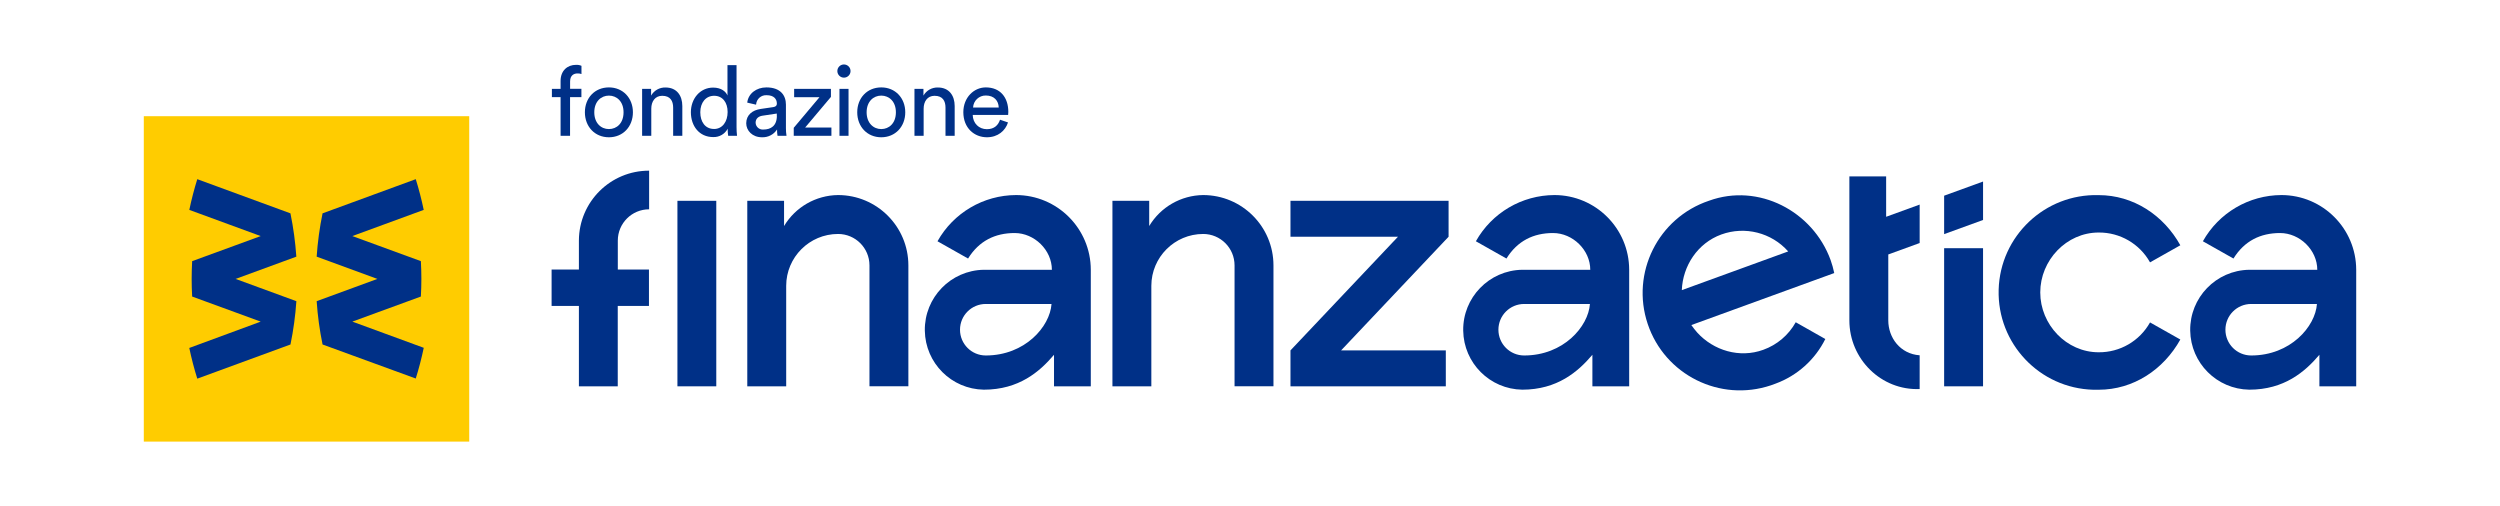
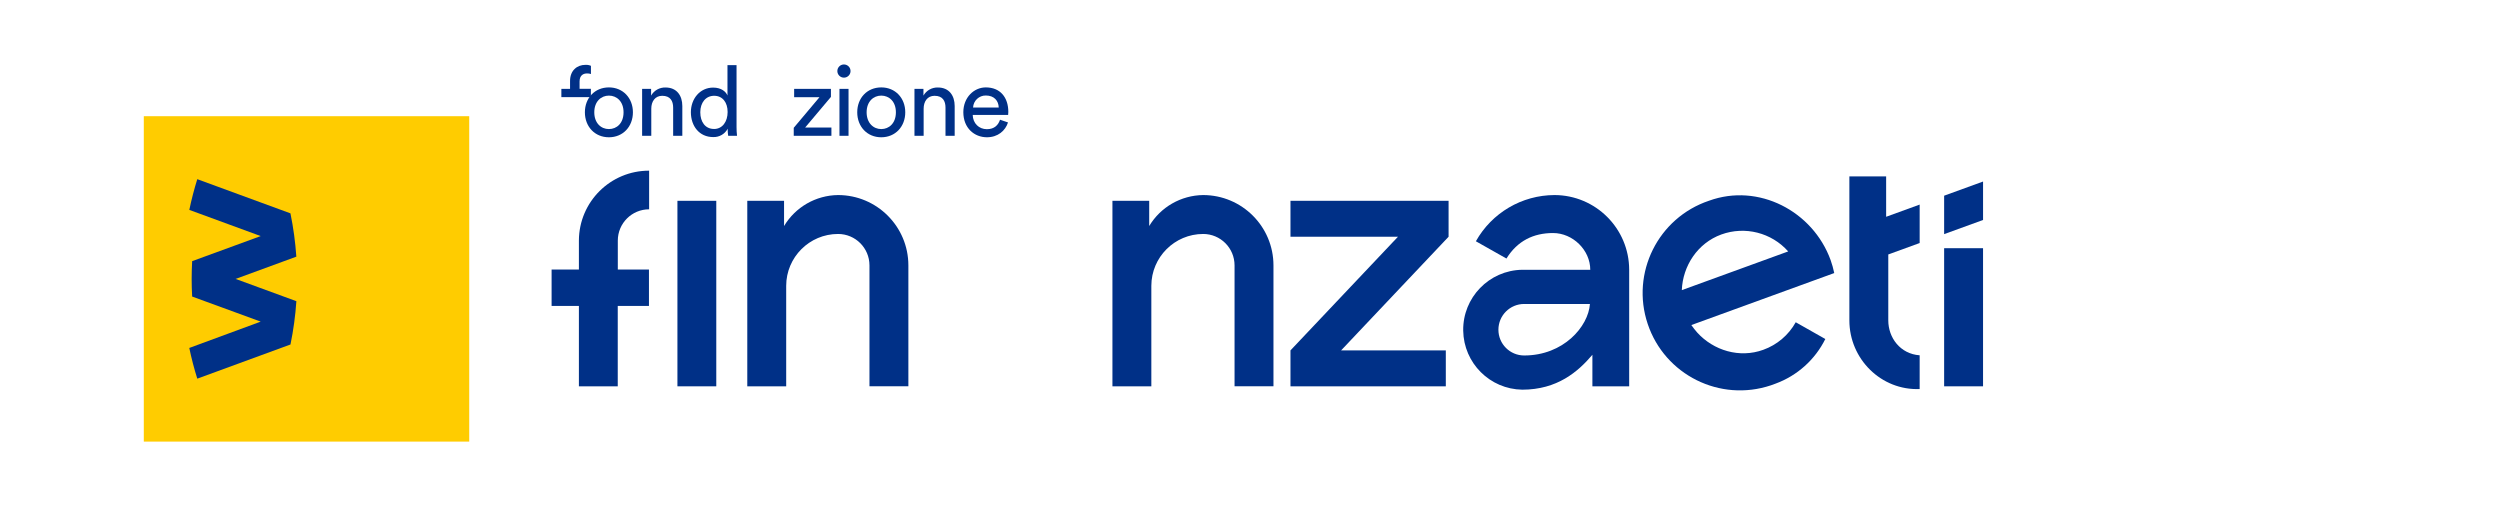
<svg xmlns="http://www.w3.org/2000/svg" xmlns:xlink="http://www.w3.org/1999/xlink" id="Livello_1" x="0px" y="0px" width="600px" height="121.462px" viewBox="0 0 600 121.462" xml:space="preserve">
  <g>
    <defs>
      <rect id="SVGID_1_" x="34.511" y="15.472" width="530.979" height="90.518" />
    </defs>
    <clipPath id="SVGID_2_">
      <use xlink:href="#SVGID_1_" overflow="visible" />
    </clipPath>
-     <path clip-path="url(#SVGID_2_)" fill="#003087" d="M136.813,23.317v9.274h-2.273v-9.274h-2.085v-1.989h2.085V19.43  c0-2.506,1.664-3.865,3.699-3.865c0.45-0.028,0.901,0.052,1.313,0.234v1.968c-0.308-0.108-0.633-0.156-0.959-0.142  c-0.772,0-1.77,0.375-1.77,1.922v1.77h2.715v1.989L136.813,23.317z" />
+     <path clip-path="url(#SVGID_2_)" fill="#003087" d="M136.813,23.317v9.274v-9.274h-2.085v-1.989h2.085V19.43  c0-2.506,1.664-3.865,3.699-3.865c0.45-0.028,0.901,0.052,1.313,0.234v1.968c-0.308-0.108-0.633-0.156-0.959-0.142  c-0.772,0-1.77,0.375-1.77,1.922v1.77h2.715v1.989L136.813,23.317z" />
    <path clip-path="url(#SVGID_2_)" fill="#003087" d="M151.899,26.949c0,3.444-2.389,5.997-5.763,5.997  c-3.373,0-5.763-2.552-5.763-5.997c0-3.444,2.389-5.972,5.763-5.972C149.51,20.977,151.899,23.529,151.899,26.949 M149.652,26.949  c0-2.598-1.639-4.004-3.512-4.004s-3.512,1.416-3.512,4.004c0,2.588,1.618,4.028,3.508,4.028  C148.027,30.977,149.652,29.572,149.652,26.949" />
    <path clip-path="url(#SVGID_2_)" fill="#003087" d="M156.31,32.591h-2.202V21.327h2.156v1.614c0.707-1.239,2.04-1.986,3.465-1.943  c2.694,0,4.028,1.943,4.028,4.45v7.143h-2.202v-6.768c0-1.568-0.655-2.832-2.623-2.832c-1.735,0-2.623,1.381-2.623,3.09V32.591z" />
    <path clip-path="url(#SVGID_2_)" fill="#003087" d="M174.65,30.885c-0.68,1.291-2.043,2.074-3.501,2.011  c-3.303,0-5.338-2.623-5.338-5.972c0-3.186,2.156-5.901,5.338-5.901c1.989,0,3.069,0.984,3.444,1.897v-7.285h2.177v14.867  c-0.002,0.697,0.037,1.393,0.117,2.085h-2.124c-0.08-0.503-0.119-1.012-0.117-1.522L174.65,30.885z M171.372,30.956  c2.014,0,3.257-1.77,3.257-4.074s-1.218-3.894-3.232-3.894c-2.014,0-3.327,1.639-3.327,3.958c0,2.319,1.193,4.007,3.299,4.007  L171.372,30.956z" />
-     <path clip-path="url(#SVGID_2_)" fill="#003087" d="M182.537,26.152l3.044-0.446c0.68-0.092,0.867-0.446,0.867-0.842  c0-1.101-0.726-2.014-2.435-2.014c-1.316-0.091-2.458,0.902-2.549,2.219c-0.001,0.018-0.002,0.036-0.003,0.054l-2.124-0.492  c0.234-2.156,2.177-3.653,4.602-3.653c3.374,0,4.683,1.922,4.683,4.12v5.646c-0.007,0.62,0.04,1.24,0.142,1.851h-2.156  c-0.086-0.503-0.125-1.012-0.117-1.522c-0.791,1.224-2.172,1.937-3.628,1.872c-2.294,0-3.77-1.593-3.77-3.373  C179.117,27.557,180.593,26.446,182.537,26.152 M186.431,27.77v-0.517l-3.444,0.517c-0.938,0.142-1.639,0.68-1.639,1.685  c0.036,0.944,0.831,1.679,1.775,1.642c0.021-0.001,0.042-0.002,0.063-0.004c1.812,0,3.264-0.867,3.264-3.324H186.431z" />
    <polygon clip-path="url(#SVGID_2_)" fill="#003087" points="190.498,32.591 190.498,30.673 196.682,23.32 190.594,23.32   190.594,21.327 199.422,21.327 199.422,23.26 193.238,30.602 199.539,30.602 199.539,32.591  " />
    <path clip-path="url(#SVGID_2_)" fill="#003087" d="M202.534,15.472c0.874-0.008,1.588,0.694,1.596,1.568  c0.008,0.874-0.695,1.589-1.568,1.596c-0.874,0.008-1.589-0.694-1.597-1.568v-0.004c-0.008-0.872,0.693-1.585,1.565-1.593  C202.53,15.472,202.532,15.472,202.534,15.472 M201.472,21.327h2.177v11.264h-2.177V21.327z" />
    <path clip-path="url(#SVGID_2_)" fill="#003087" d="M217.263,26.949c0,3.444-2.389,5.997-5.763,5.997  c-3.373,0-5.763-2.552-5.763-5.997c0-3.444,2.389-5.972,5.766-5.972C214.881,20.977,217.263,23.529,217.263,26.949 M215.015,26.949  c0-2.598-1.639-4.004-3.512-4.004s-3.512,1.416-3.512,4.004c0,2.588,1.635,4.028,3.512,4.028  C213.38,30.977,215.015,29.572,215.015,26.949" />
    <path clip-path="url(#SVGID_2_)" fill="#003087" d="M221.674,32.591h-2.202V21.327h2.156v1.614c0.707-1.239,2.04-1.986,3.466-1.943  c2.694,0,4.028,1.943,4.028,4.45v7.143h-2.202v-6.768c0-1.568-0.655-2.832-2.623-2.832c-1.735,0-2.623,1.381-2.623,3.09V32.591z" />
    <path clip-path="url(#SVGID_2_)" fill="#003087" d="M241.922,29.384c-0.634,1.989-2.435,3.561-5.058,3.561  c-3.019,0-5.664-2.202-5.664-6.018c0-3.54,2.552-5.95,5.388-5.95c3.466,0,5.409,2.389,5.409,5.901  c0.001,0.237-0.014,0.473-0.046,0.708h-8.499c0.046,2.014,1.497,3.42,3.395,3.42c1.827,0,2.74-1.009,3.161-2.273L241.922,29.384z   M239.695,25.802c-0.046-1.618-1.101-2.882-3.09-2.882c-1.632-0.023-2.989,1.251-3.069,2.882H239.695z" />
    <rect x="34.511" y="27.887" clip-path="url(#SVGID_2_)" fill="#FFCC00" width="78.103" height="78.103" />
    <path clip-path="url(#SVGID_2_)" fill="#003087" d="M69.715,82.677c0.704-3.429,1.177-6.901,1.416-10.393l-14.584-5.342  l14.574-5.346c-0.239-3.492-0.711-6.964-1.416-10.393l-22.358-8.202c-0.75,2.415-1.388,4.872-1.912,7.374l17.133,6.283  l-16.45,6.018c-0.078,1.416-0.118,2.832-0.12,4.248c-0.002,1.416,0.038,2.832,0.12,4.248l16.45,6.018l-17.14,6.319  c0.524,2.501,1.163,4.958,1.919,7.37L69.715,82.677z" />
-     <path clip-path="url(#SVGID_2_)" fill="#003087" d="M77.414,82.677c-0.705-3.429-1.178-6.901-1.416-10.393l14.574-5.345  l-14.574-5.345c0.238-3.492,0.711-6.964,1.416-10.393l22.368-8.202c0.75,2.409,1.388,4.867,1.911,7.374l-17.133,6.283l16.45,6.017  c0.078,1.416,0.12,2.832,0.12,4.248c0,1.416-0.043,2.832-0.12,4.248l-16.45,6.018l17.14,6.287c-0.524,2.501-1.164,4.958-1.919,7.37  L77.414,82.677z" />
    <polygon clip-path="url(#SVGID_2_)" fill="#003087" points="309.714,56.818 335.512,56.818 309.714,84.093 309.714,92.716   346.995,92.716 346.995,84.093 321.865,84.093 347.66,56.818 347.66,48.195 309.714,48.195  " />
    <rect x="162.583" y="48.195" clip-path="url(#SVGID_2_)" fill="#003087" width="9.324" height="44.521" />
    <path clip-path="url(#SVGID_2_)" fill="#003087" d="M138.936,57.717v6.977h-6.552v8.726h6.552v19.296h9.324V73.42h7.49v-8.726  h-7.476v-6.977c0.013-4.14,3.376-7.487,7.515-7.483v-9.274C146.513,40.944,138.973,48.44,138.936,57.717" />
    <path clip-path="url(#SVGID_2_)" fill="#003087" d="M201.132,46.814c-5.318,0.058-10.225,2.872-12.959,7.434v-6.053h-8.825v44.521  h9.338V68.595c0.012-6.873,5.584-12.439,12.457-12.443c4.155,0.004,7.523,3.37,7.529,7.526v29.027h9.338V63.678  C217.998,54.364,210.446,46.818,201.132,46.814" />
    <path clip-path="url(#SVGID_2_)" fill="#003087" d="M288.768,46.814c-5.318,0.058-10.225,2.872-12.959,7.434v-6.053h-8.825v44.521  h9.338V68.595c0.012-6.873,5.584-12.439,12.457-12.443c4.15,0.012,7.51,3.376,7.515,7.526v29.027h9.338V63.678  C305.62,54.369,298.077,46.826,288.768,46.814" />
    <path clip-path="url(#SVGID_2_)" fill="#003087" d="M373.07,46.814c-7.827,0.026-15.033,4.263-18.86,11.09l7.338,4.145  c2.627-4.248,6.496-6.12,11.179-6.12c4.74,0,8.935,4.078,8.938,8.818h-16.333c-7.946,0.125-14.287,6.667-14.162,14.614  c0.122,7.77,6.392,14.04,14.162,14.162c8.421,0,13.391-4.311,16.843-8.372v7.565h8.828V69.087v-4.343  C390.987,54.847,382.967,46.828,373.07,46.814 M365.799,85.314c-3.413,0-6.181-2.767-6.181-6.181c0-3.413,2.767-6.181,6.181-6.181  h15.784C381.197,78.383,375.236,85.314,365.799,85.314" />
-     <path clip-path="url(#SVGID_2_)" fill="#003087" d="M243.858,46.814c-7.827,0.026-15.033,4.263-18.86,11.09l7.338,4.145  c2.627-4.248,6.496-6.12,11.179-6.12c4.74,0,8.935,4.078,8.938,8.818H236.12c-7.946,0.125-14.286,6.667-14.162,14.614  c0.122,7.77,6.392,14.04,14.162,14.162c8.421,0,13.391-4.311,16.843-8.372v7.565h8.828V69.087v-4.343  C261.775,54.847,253.755,46.828,243.858,46.814 M236.583,85.314c-3.413,0-6.181-2.767-6.181-6.181c0-3.413,2.767-6.181,6.181-6.181  h15.784C251.985,78.383,246.021,85.314,236.583,85.314" />
-     <path clip-path="url(#SVGID_2_)" fill="#003087" d="M565.489,64.744c-0.016-9.898-8.038-17.918-17.936-17.93  c-7.827,0.026-15.034,4.263-18.86,11.09l7.338,4.145c2.627-4.248,6.496-6.12,11.179-6.12c4.74,0,8.935,4.078,8.938,8.818h-16.336  c-7.946,0.125-14.286,6.667-14.162,14.614c0.122,7.77,6.392,14.04,14.162,14.162c8.421,0,13.391-4.311,16.843-8.372v7.565h8.835  V69.087V64.744z M540.282,85.314c-3.414,0-6.181-2.767-6.181-6.181c0-3.413,2.767-6.181,6.181-6.181h15.784  C555.68,78.383,549.719,85.314,540.282,85.314" />
-     <path clip-path="url(#SVGID_2_)" fill="#003087" d="M503.676,55.806c5.111-0.046,9.84,2.7,12.333,7.161l7.271-4.102  c-4.039-7.246-11.296-12.035-19.607-12.035c-12.898-0.355-23.642,9.813-23.997,22.711c-0.355,12.898,9.813,23.642,22.711,23.997  c0.428,0.012,0.857,0.012,1.286,0c8.312,0,15.575-4.807,19.607-12.053l-7.271-4.103c-2.492,4.463-7.221,7.21-12.333,7.164  c-7.728,0-14.014-6.633-14.014-14.361C489.662,62.457,495.945,55.806,503.676,55.806" />
    <path clip-path="url(#SVGID_2_)" fill="#003087" d="M439.343,62.407c-4.28-11.752-17.31-18.545-29.172-14.234  c-12.234,4.103-18.825,17.346-14.721,29.579c4.103,12.233,17.346,18.825,29.58,14.722c0.376-0.126,0.748-0.262,1.117-0.407  c5.196-1.914,9.465-5.744,11.929-10.704l-7.101-4.022c-1.71,3.074-4.477,5.423-7.788,6.612c-5.703,2.074-11.943,0.167-15.852-4.138  c-0.504-0.574-0.977-1.174-1.416-1.799l34.298-12.481C440,64.474,439.707,63.429,439.343,62.407 M403.636,69.632  c0.227-5.809,3.781-11.282,9.48-13.356c5.678-2.063,12.04-0.451,16.05,4.067L403.636,69.632z" />
    <polygon clip-path="url(#SVGID_2_)" fill="#003087" points="466.593,56.191 475.934,52.793 475.934,43.568 466.593,46.966  " />
    <rect x="466.593" y="59.568" clip-path="url(#SVGID_2_)" fill="#003087" width="9.338" height="33.147" />
    <path clip-path="url(#SVGID_2_)" fill="#003087" d="M452.674,42.336h-8.825v34.556c0,9.299,7.66,16.849,16.868,16.478v-8.099  c-4.669-0.326-7.529-4.227-7.529-8.376V61.069l7.529-2.74v-9.228l-8.043,2.927V42.336z" />
  </g>
</svg>